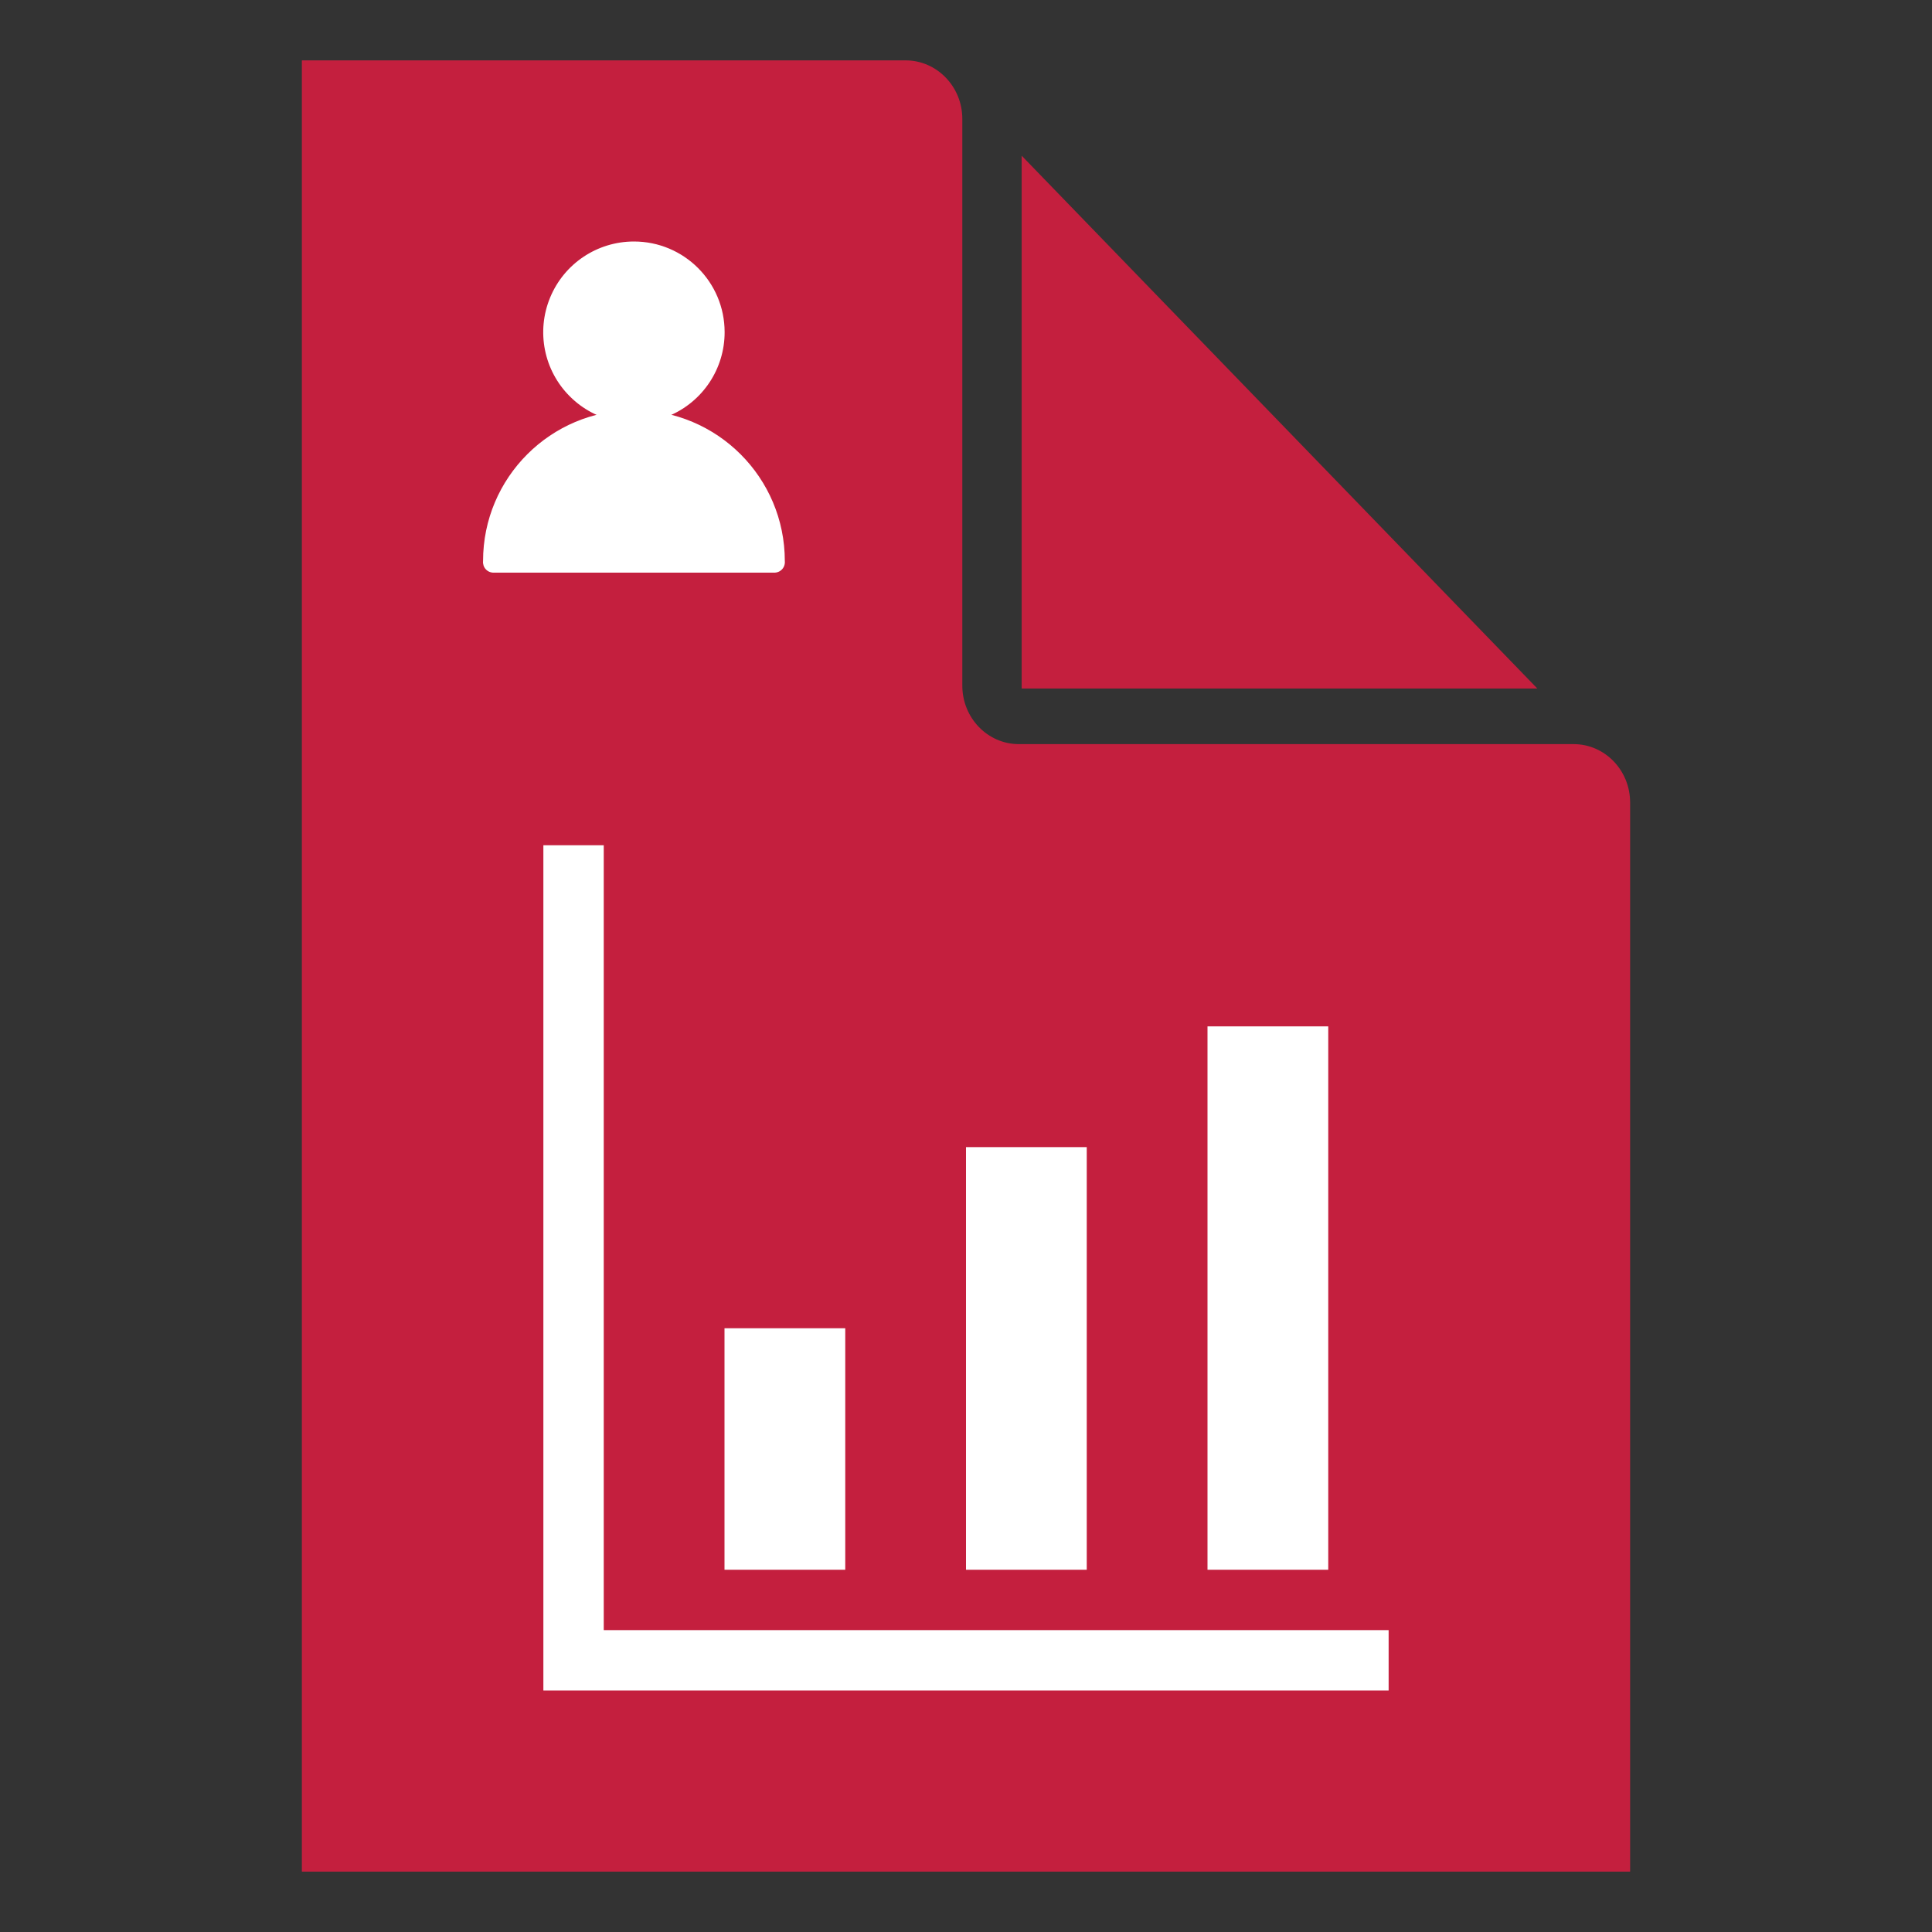
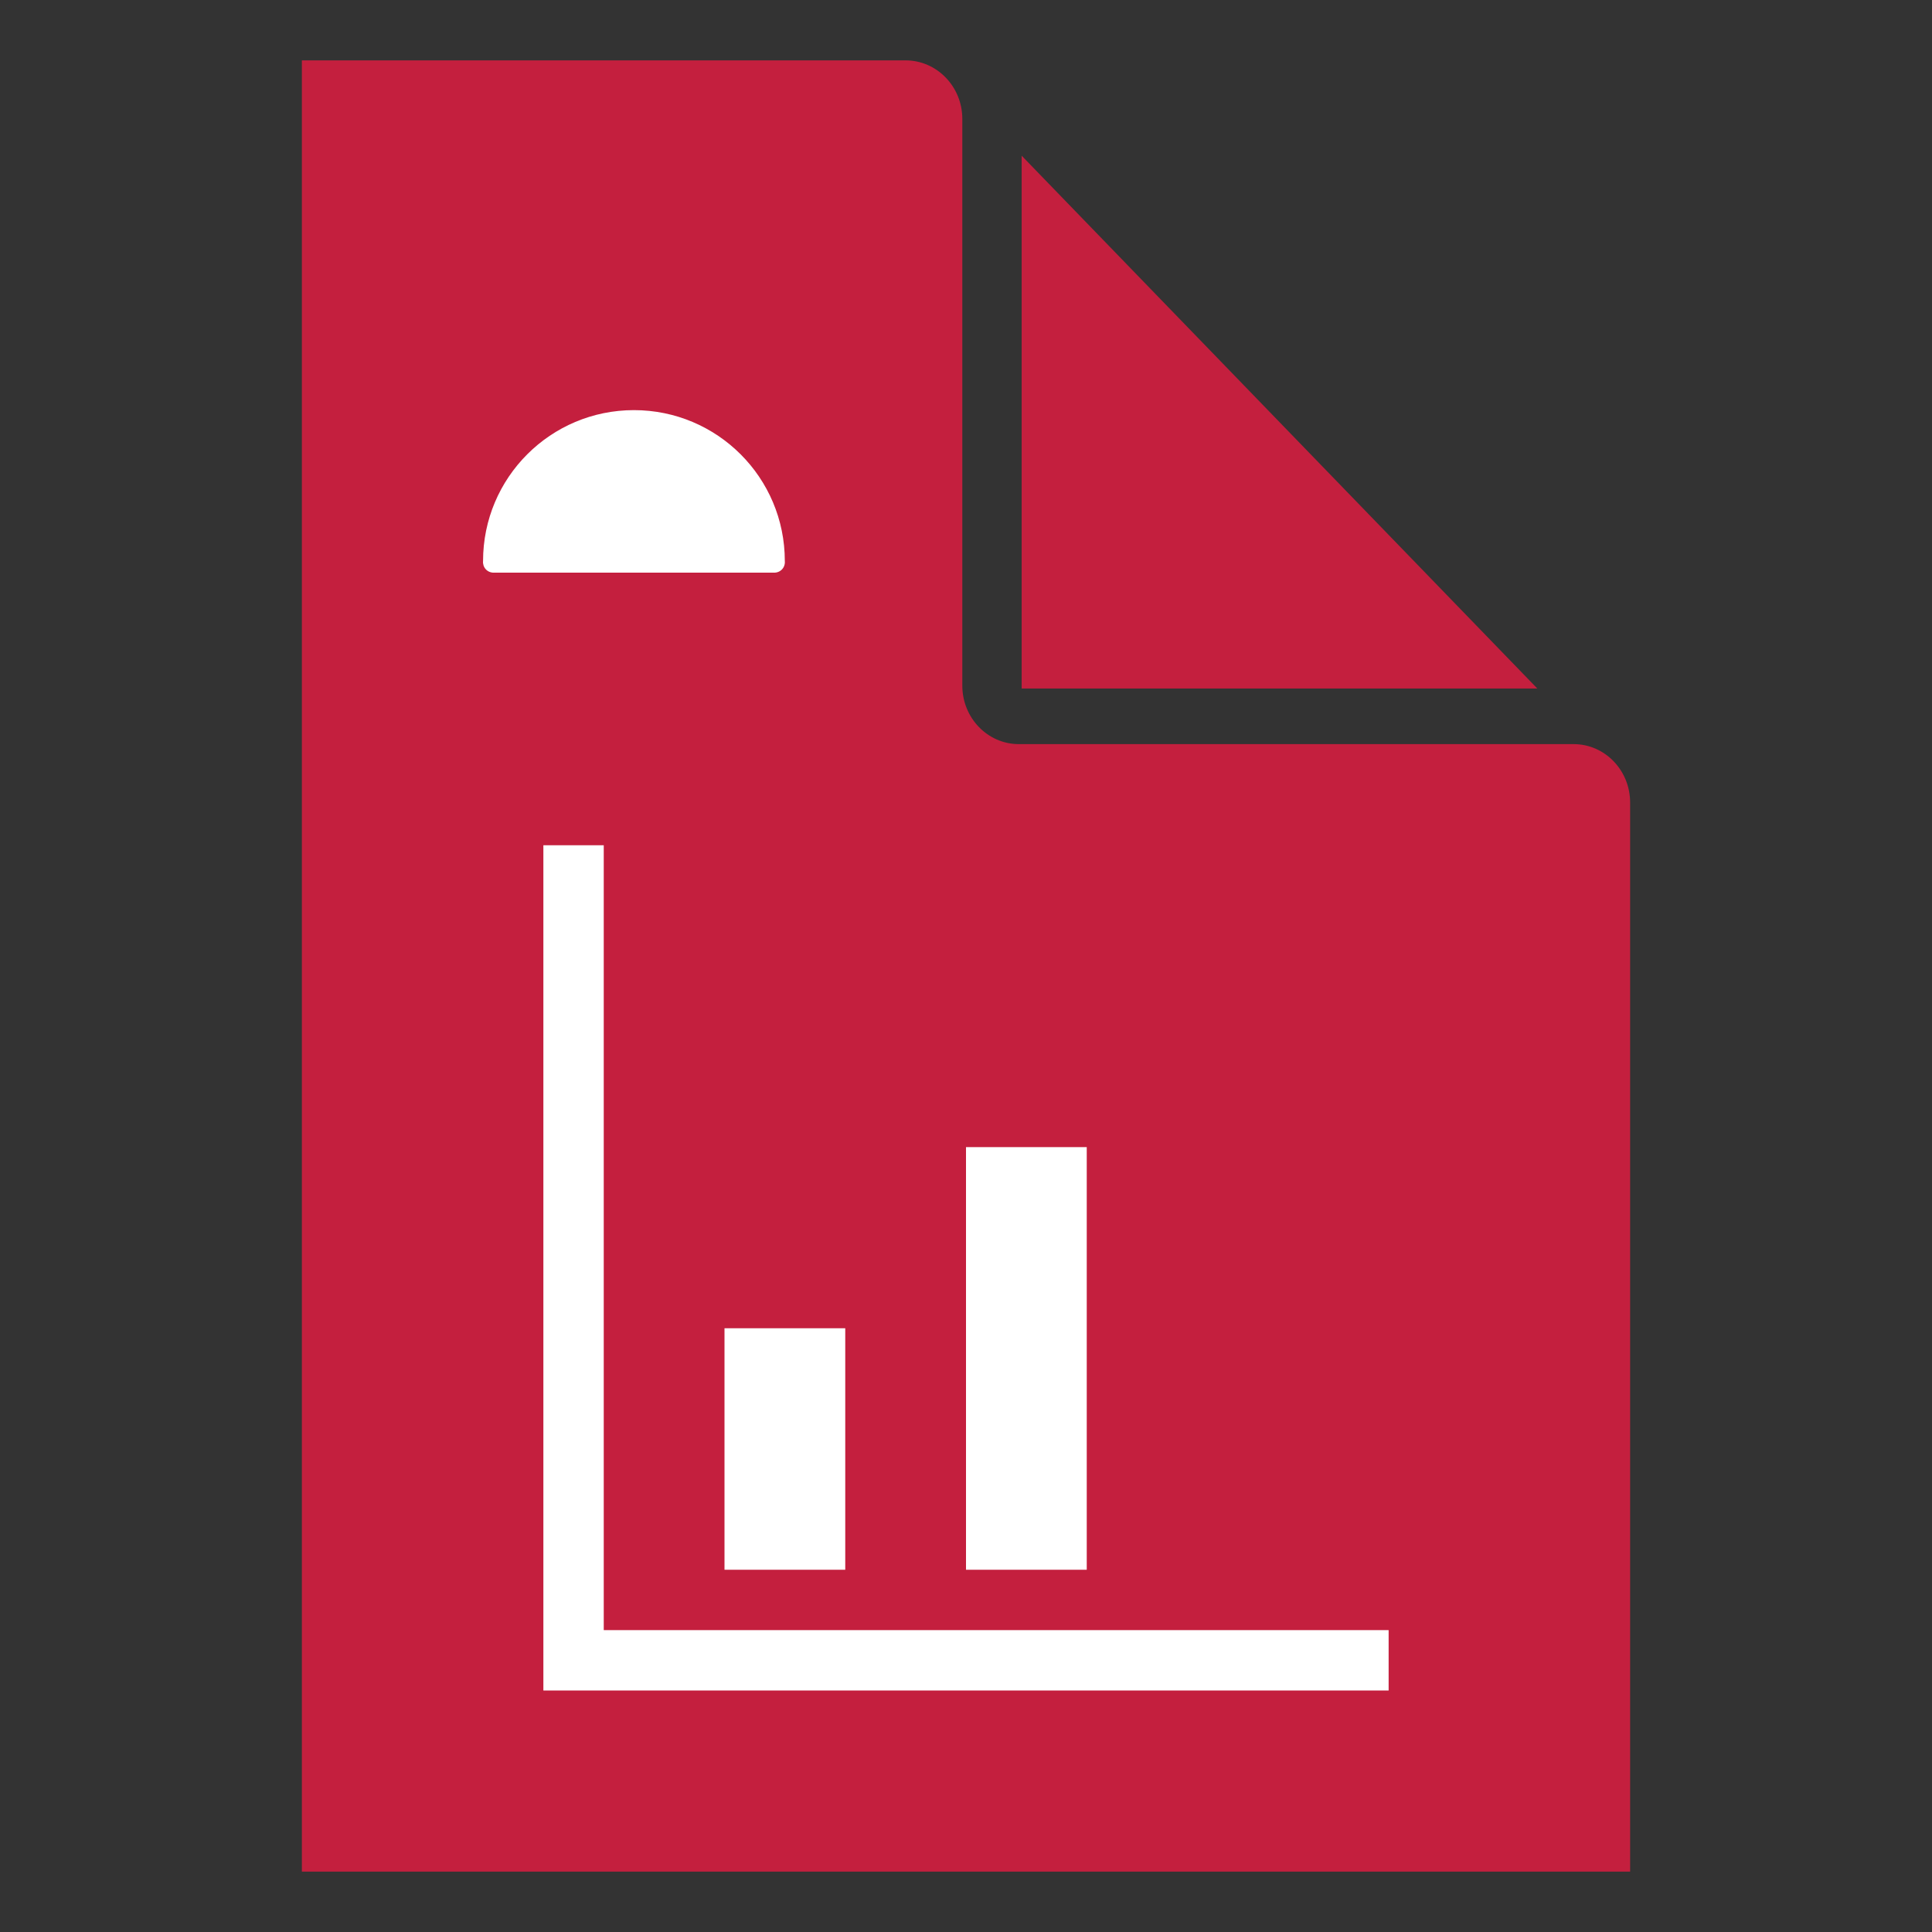
<svg xmlns="http://www.w3.org/2000/svg" width="32" height="32" viewBox="0 0 32 32" fill="none">
  <rect x="0" y="0" width="32" height="32" fill="#333333" stroke="none" />
  <path fill-rule="evenodd" clip-rule="evenodd" d="M27 31H5V1H15C15.517 1 15.939 1.434 15.939 1.969V11.356C15.939 11.891 16.358 12.325 16.875 12.325H26.064C26.581 12.325 27 12.758 27 13.293V31Z" fill="#C41F3E" />
  <path fill-rule="evenodd" clip-rule="evenodd" d="M25.463 11.404L16.922 2.579V11.404H25.463Z" fill="#C41F3E" />
  <path d="M12.821 9.485C12.871 9.486 12.92 9.466 12.954 9.429C12.988 9.392 13.004 9.342 12.999 9.292C12.999 7.911 11.88 6.793 10.5 6.793C9.12 6.793 8.001 7.911 8.001 9.292C7.996 9.342 8.012 9.392 8.046 9.429C8.08 9.466 8.129 9.486 8.179 9.485H12.821Z" fill="white" />
-   <path d="M12.002 5.499C12.004 6.107 11.639 6.656 11.077 6.89C10.516 7.123 9.869 6.996 9.439 6.566C9.008 6.137 8.879 5.49 9.112 4.928C9.344 4.366 9.892 4 10.5 4C11.329 4 12.001 4.671 12.002 5.499Z" fill="white" />
  <path fill-rule="evenodd" clip-rule="evenodd" d="M10 27V14H9V28H23V27H10Z" fill="white" />
  <path d="M14 26H12V22H14V26Z" fill="white" />
  <path d="M18 26H16V19H18V26Z" fill="white" />
-   <path d="M22 26H20V17H22V26Z" fill="white" />
</svg>